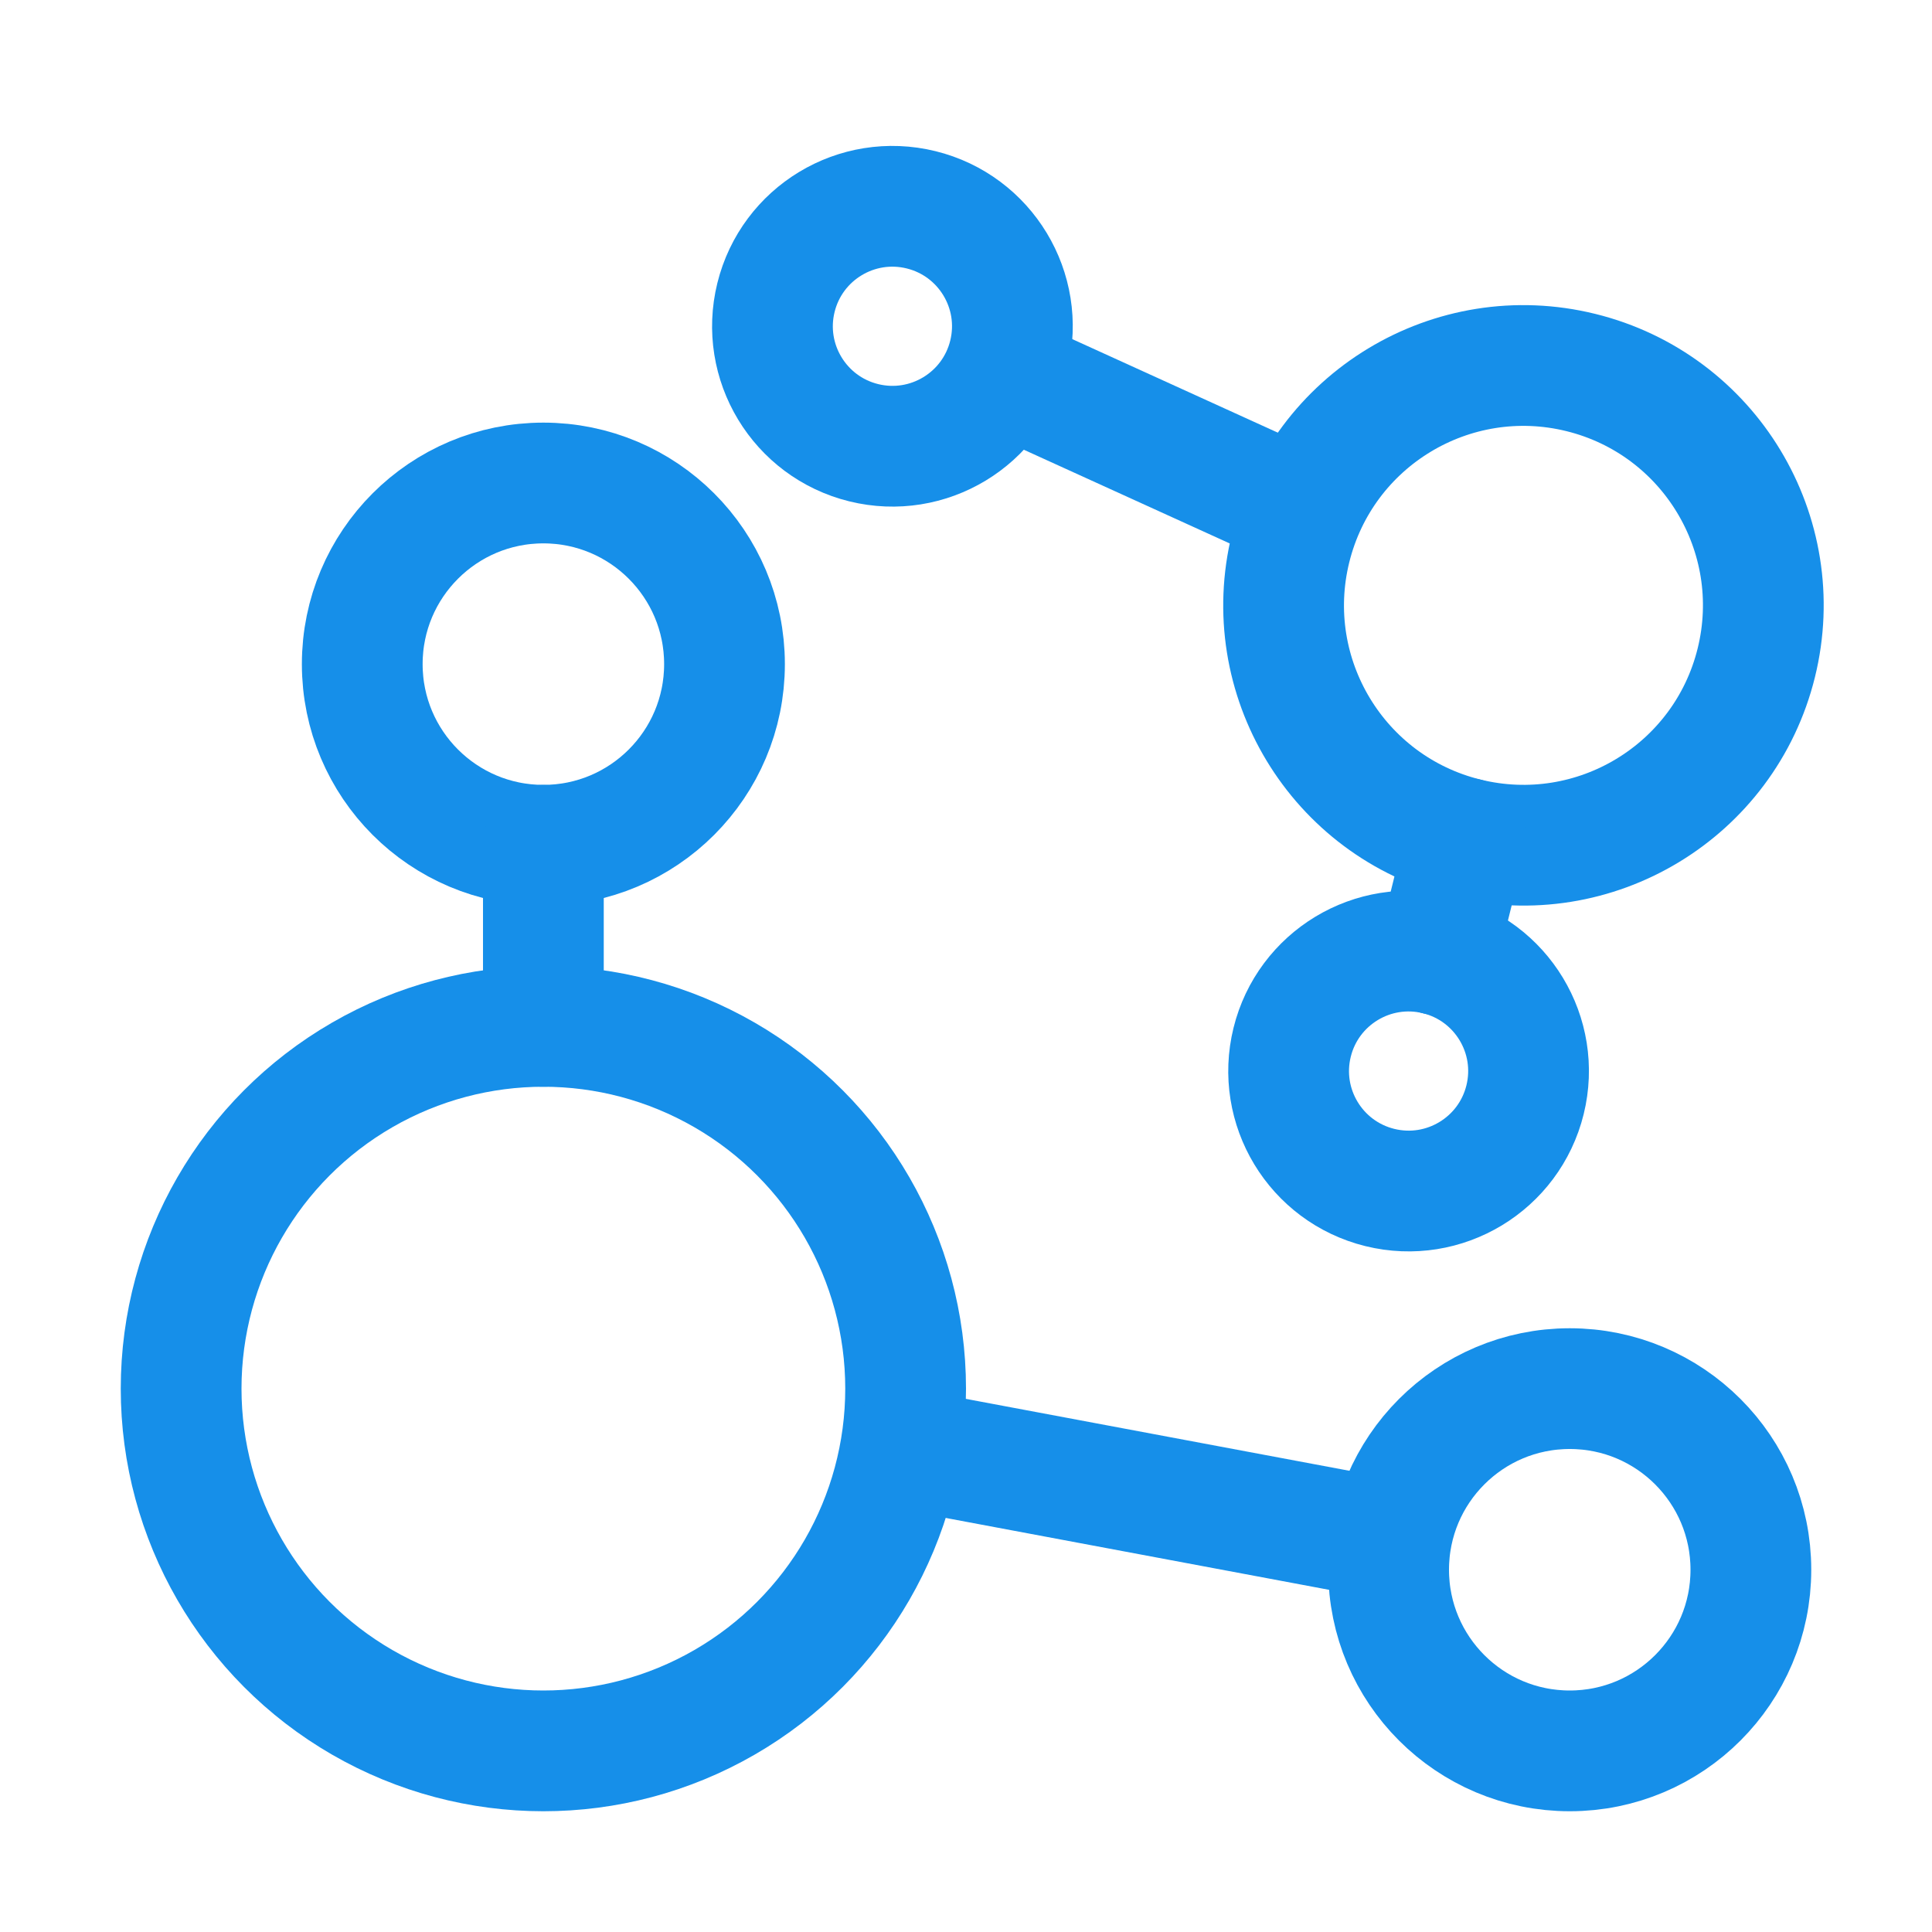
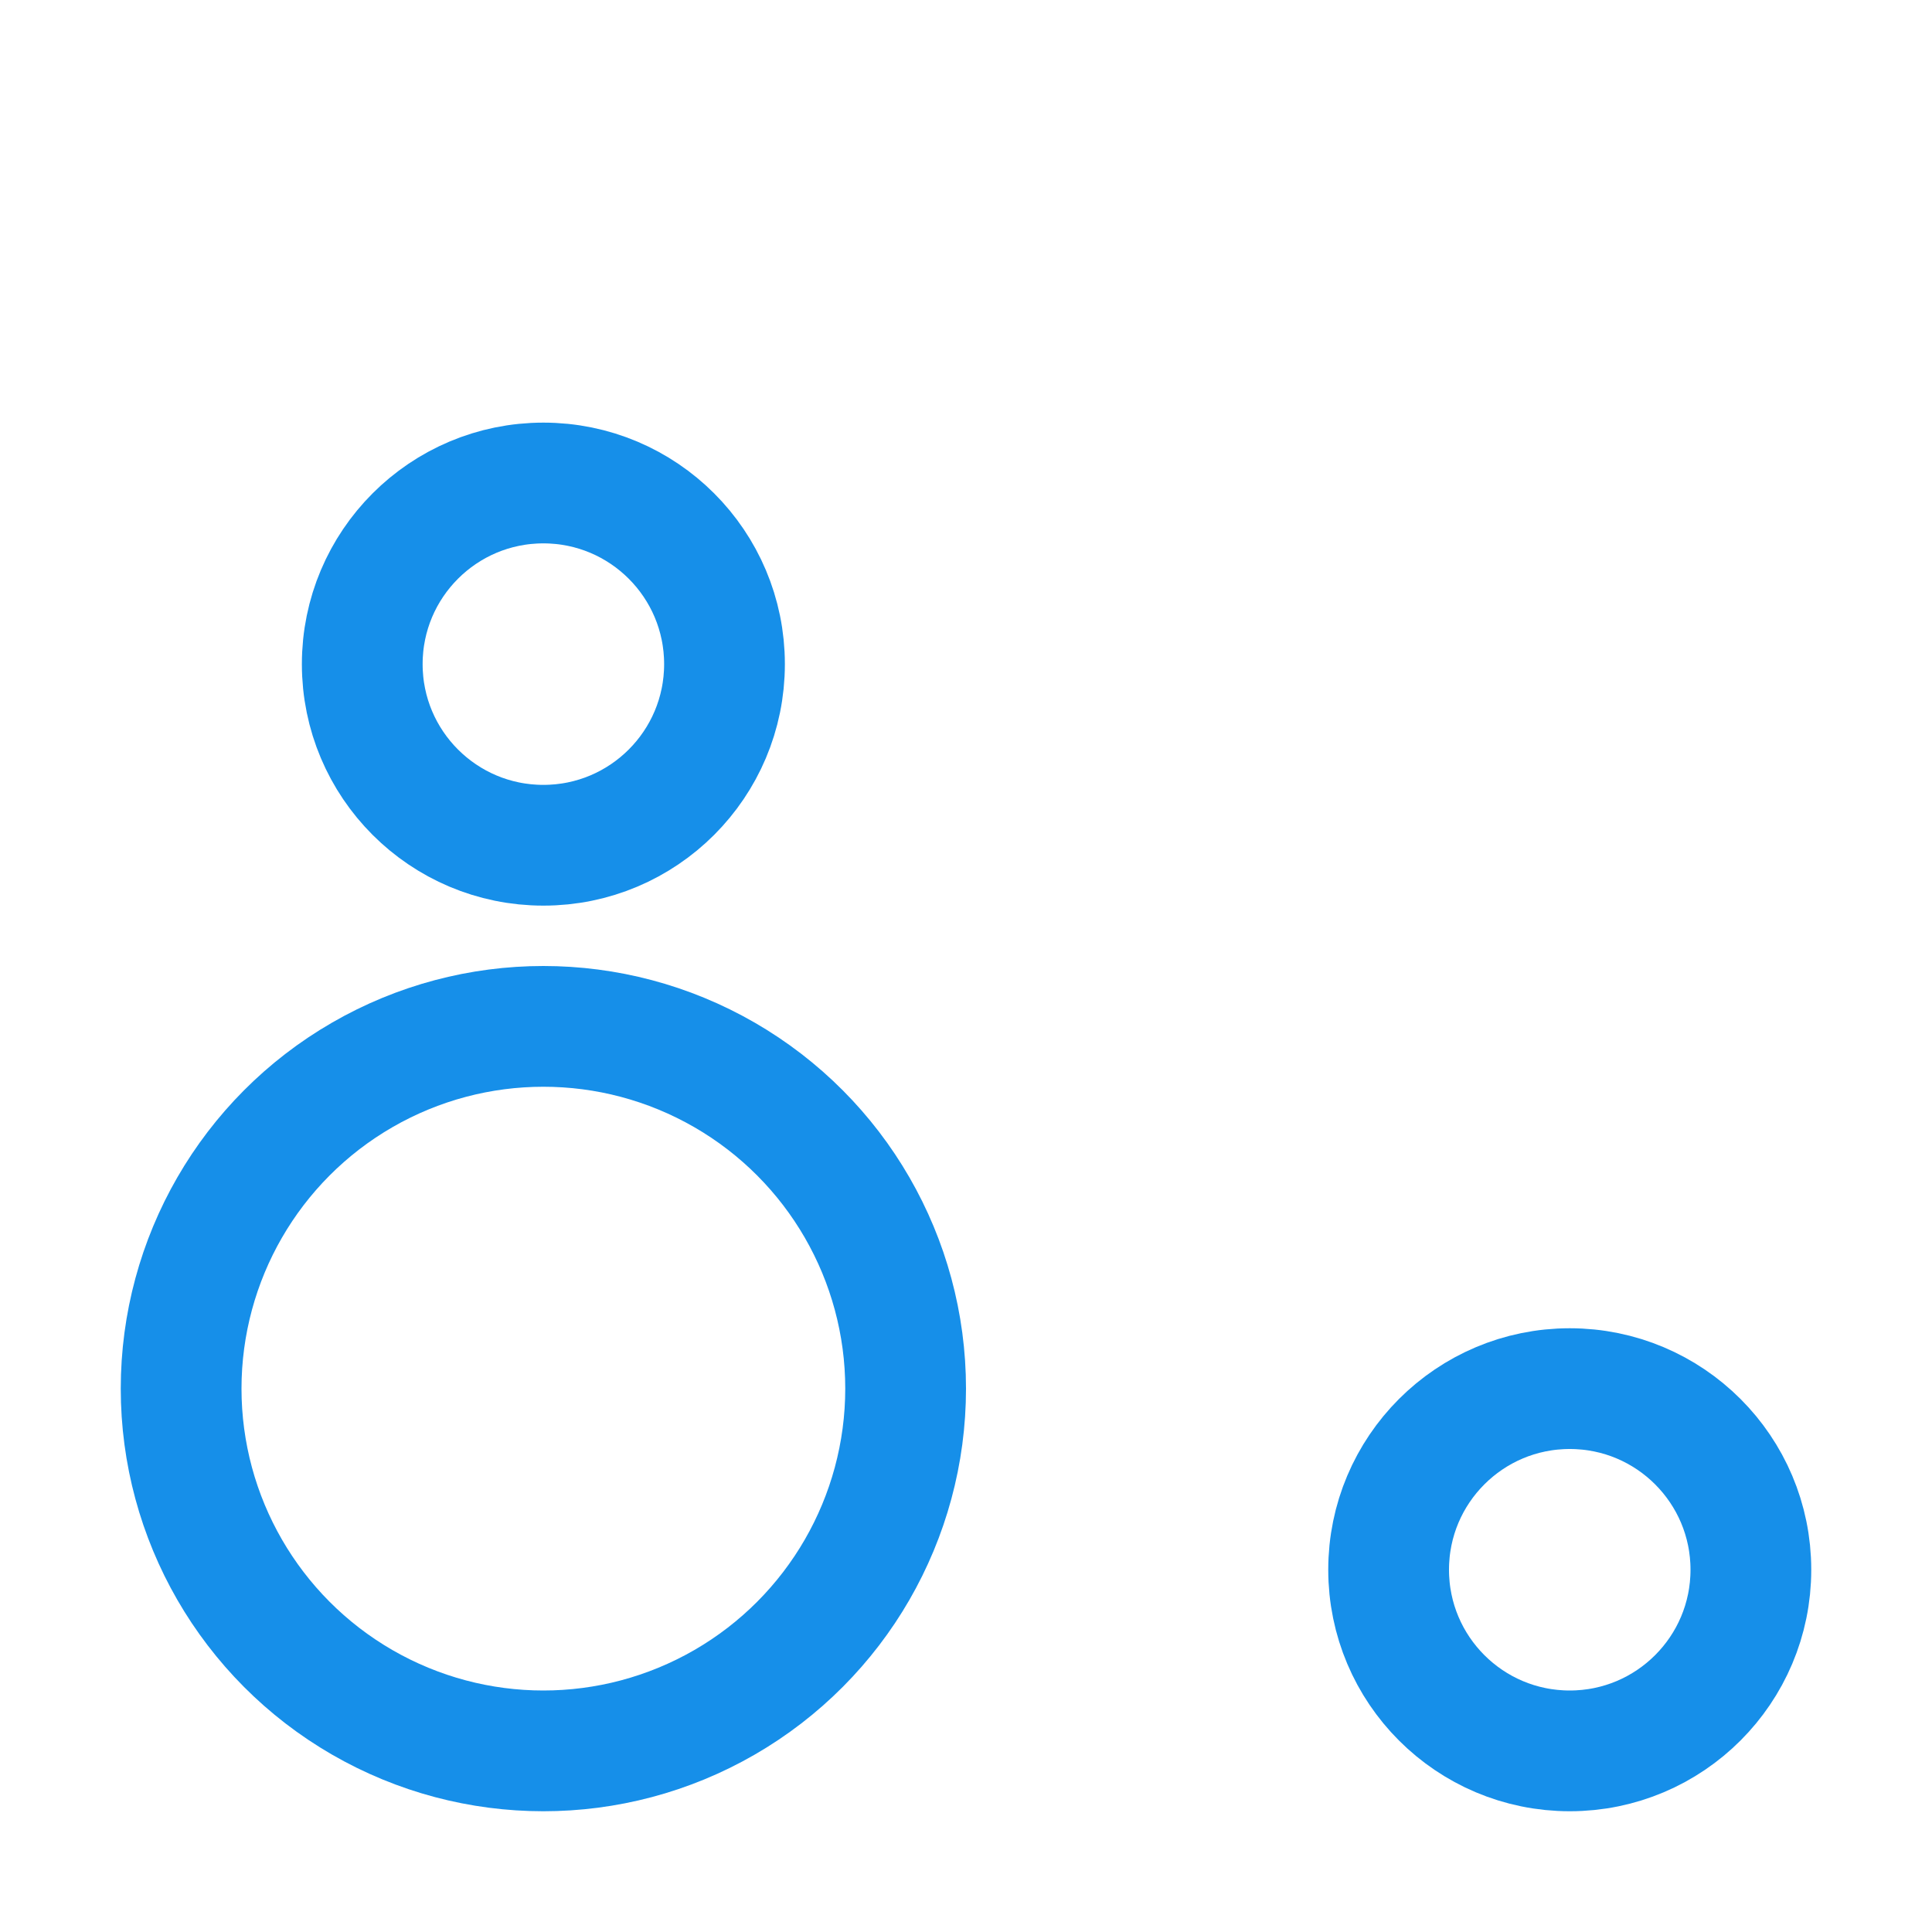
<svg xmlns="http://www.w3.org/2000/svg" width="24" height="24" viewBox="0 0 24 24" fill="none">
  <circle cx="6.75" cy="17.25" r="4.5" stroke="#168FE9" stroke-width="1.5" stroke-linecap="round" />
  <circle cx="6.75" cy="8.25" r="2.25" stroke="#168FE9" stroke-width="1.5" stroke-linecap="round" />
  <circle cx="19.5" cy="19.5" r="2.25" stroke="#168FE9" stroke-width="1.5" stroke-linecap="round" />
-   <path d="M6.75 10.5L6.75 12.75M17.25 19.125L11.25 18" stroke="#168FE9" stroke-width="1.5" stroke-linecap="round" />
-   <ellipse cx="18.925" cy="7.52" rx="2.979" ry="2.979" transform="rotate(-166.147 18.925 7.52)" stroke="#168FE9" stroke-width="1.5" stroke-linecap="round" />
-   <ellipse cx="17.498" cy="13.305" rx="1.49" ry="1.49" transform="rotate(-166.147 17.498 13.305)" stroke="#168FE9" stroke-width="1.5" stroke-linecap="round" />
-   <ellipse cx="11.086" cy="4.053" rx="1.49" ry="1.49" transform="rotate(-166.147 11.086 4.053)" stroke="#168FE9" stroke-width="1.5" stroke-linecap="round" />
-   <path d="M17.855 11.859L18.212 10.413M12.473 4.651L16.151 6.325" stroke="#168FE9" stroke-width="1.5" stroke-linecap="round" />
</svg>